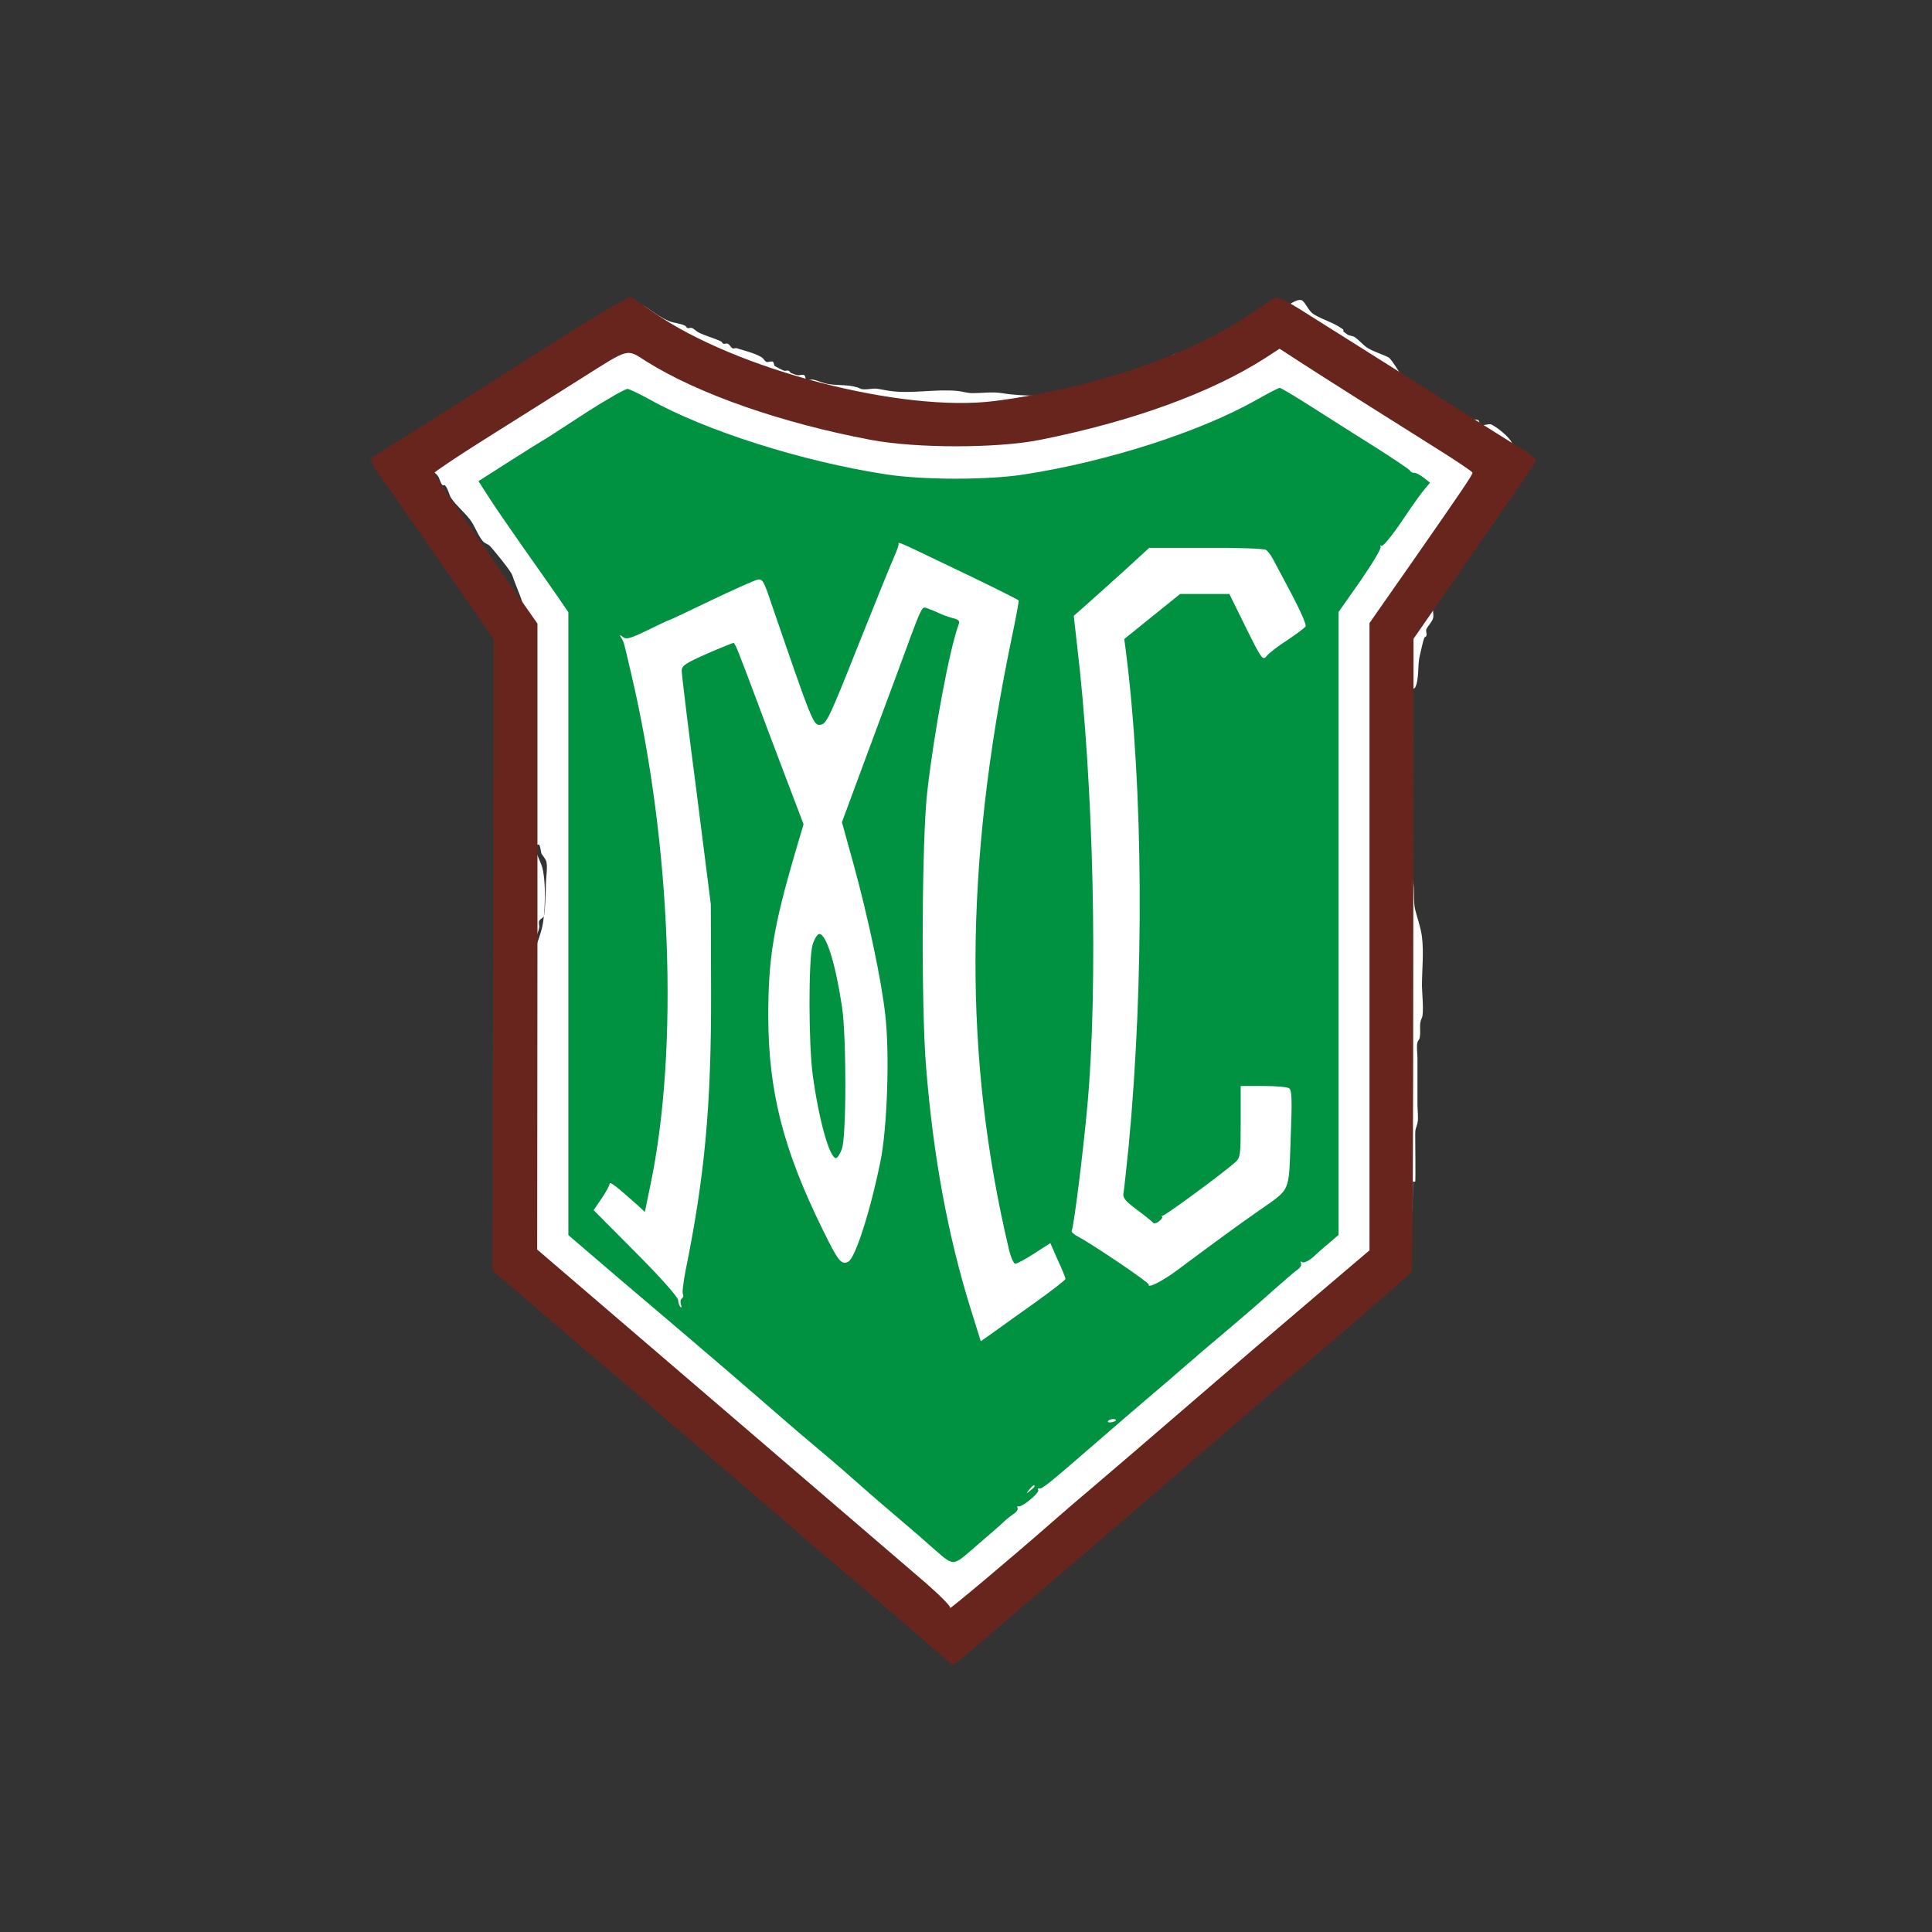
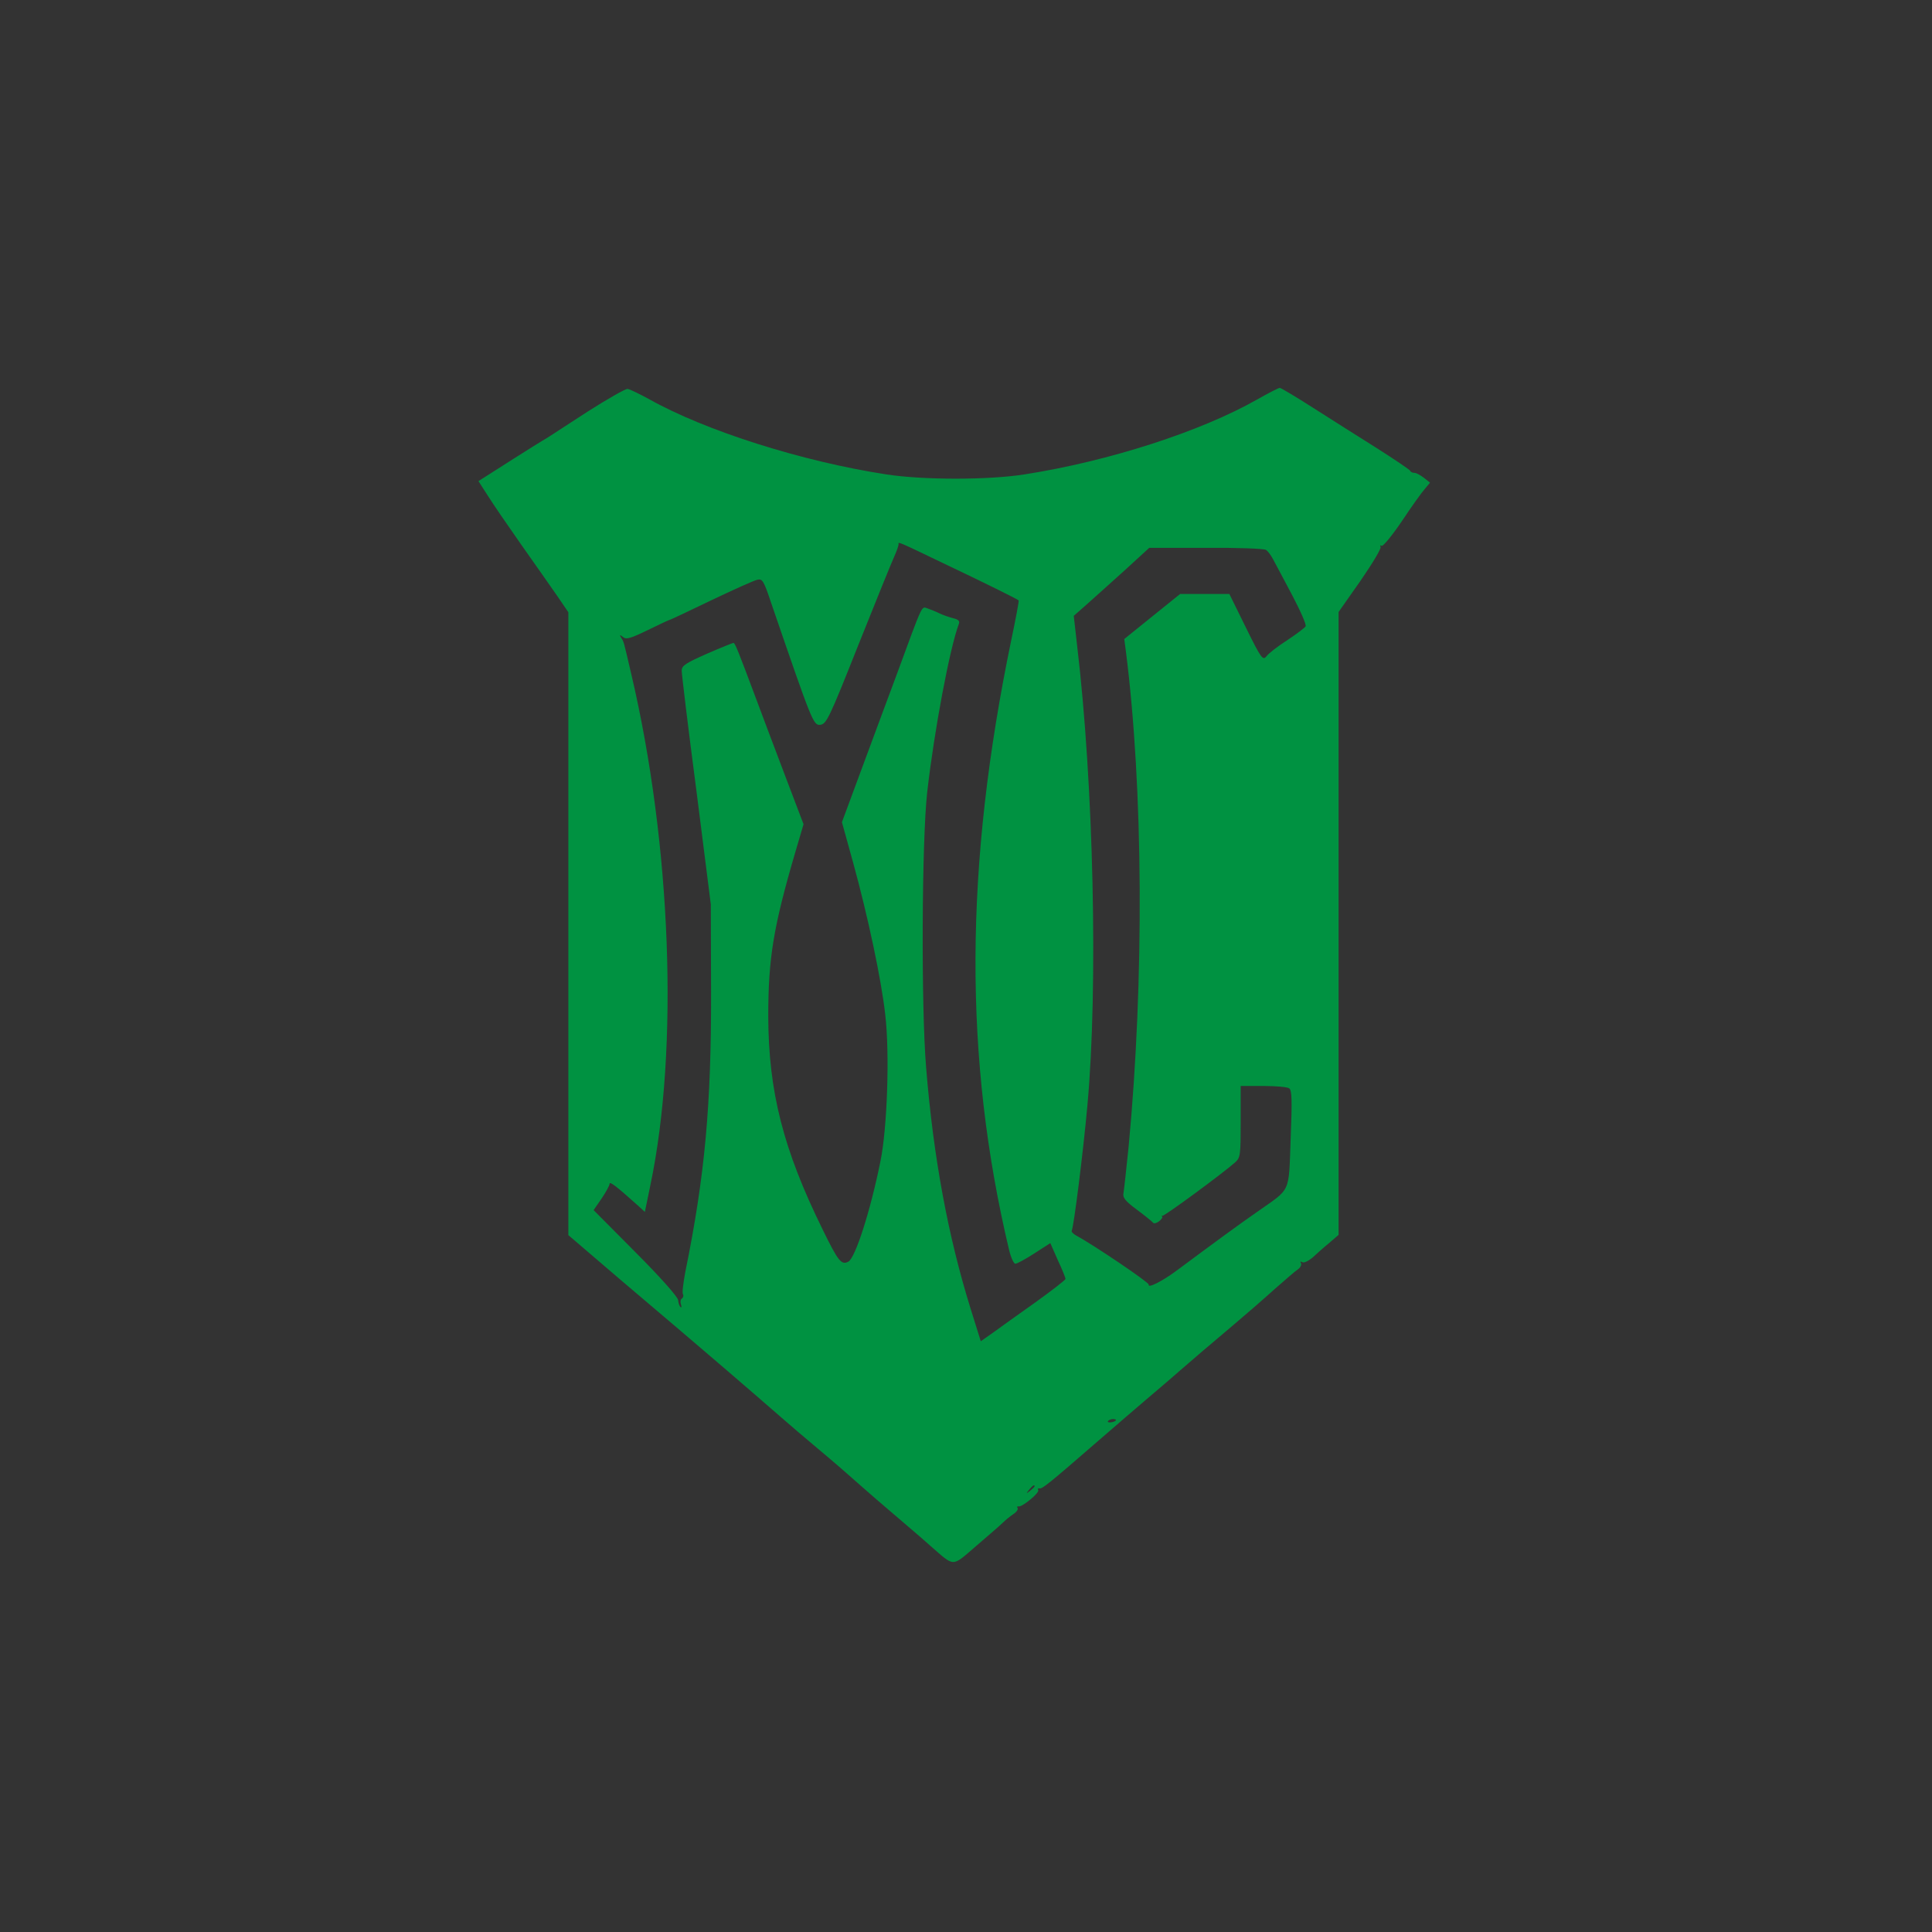
<svg xmlns="http://www.w3.org/2000/svg" xmlns:ns1="http://sodipodi.sourceforge.net/DTD/sodipodi-0.dtd" xmlns:ns2="http://www.inkscape.org/namespaces/inkscape" version="1.0" width="250" height="250" viewBox="0 0 187.5 187.5" preserveAspectRatio="xMidYMid" id="svg3" ns1:docname="27.svg" xml:space="preserve" ns2:version="1.3.2 (091e20e, 2023-11-25, custom)">
  <rect x="0" y="0" width="187.5" height="187.5" fill="#333333" stroke="none" />
  <defs id="defs3" />
  <ns1:namedview id="namedview3" pagecolor="#ffffff" bordercolor="#000000" borderopacity="0.25" ns2:showpageshadow="2" ns2:pageopacity="0.0" ns2:pagecheckerboard="true" ns2:deskcolor="#d1d1d1" ns2:document-units="pt" ns2:zoom="3.4400564" ns2:cx="86.481141" ns2:cy="118.74805" ns2:window-width="1920" ns2:window-height="1009" ns2:window-x="-8" ns2:window-y="-8" ns2:window-maximized="1" ns2:current-layer="svg3" />
-   <path style="fill:#ffffff;stroke-width:1.962;stroke-opacity:0.028" d="m 40.988,43.604 c 1.458,-1.791 3.595,-3.106 5.669,-4.142 1.677,-0.839 0.403,0.017 1.744,-0.654 0.379,-0.19 0.701,-0.487 1.09,-0.654 0.334,-0.143 0.738,0.088 1.09,0 0.12,-0.03 1.261,-0.618 1.308,-0.654 0.079,-0.059 1.461,-2.05 1.526,-2.18 0.065,-0.13 -0.065,-0.306 0,-0.436 0.033,-0.065 0.167,0.051 0.218,0 0.23,-0.23 0.256,-0.602 0.436,-0.872 0.215,-0.323 0.699,-0.527 0.872,-0.872 0.124,-0.248 0.138,-0.455 0.436,-0.654 0.358,-0.239 0.726,-0.69 1.09,-0.872 0.739,-0.369 3.231,0.304 4.142,0 1.698,-0.566 0.861,-1.521 1.744,-1.962 0.071,-0.036 0.348,0.16 0.436,0.218 0.699,0.466 1.376,0.987 2.18,1.308 0.422,0.169 1.046,0.196 1.526,0.436 0.092,0.046 0.121,0.186 0.218,0.218 0.138,0.046 0.301,-0.054 0.436,0 0.243,0.097 0.42,0.319 0.654,0.436 0.676,0.338 1.529,0.546 2.18,0.872 0.092,0.046 0.121,0.186 0.218,0.218 0.138,0.046 0.306,-0.065 0.436,0 0.184,0.092 0.265,0.322 0.436,0.436 0.121,0.081 0.298,-0.046 0.436,0 0.758,0.253 1.712,0.46 2.398,0.872 0.176,0.106 0.265,0.322 0.436,0.436 0.181,0.121 0.459,-0.098 0.654,0 0.145,0.073 0.083,0.346 0.218,0.436 0.106,0.071 0.74,0.392 0.872,0.436 0.138,0.046 0.298,-0.046 0.436,0 0.098,0.033 0.145,0.145 0.218,0.218 0.218,0.073 0.427,0.18 0.654,0.218 0.215,0.036 0.459,-0.098 0.654,0 0.145,0.073 0.073,0.363 0.218,0.436 0.195,0.098 0.44,-0.043 0.654,0 0.508,0.102 0.99,0.359 1.526,0.436 0.977,0.14 2.221,0.021 3.052,0.436 0.339,0.169 1.184,-0.038 1.526,0 0.439,0.049 0.871,0.156 1.308,0.218 2.125,0.304 4.404,-0.194 6.541,0 0.552,0.05 0.951,0.218 1.526,0.218 0.913,0 1.942,-0.149 2.834,0 2.194,0.366 4.51,0.218 6.759,0.218 0.743,0 2.194,0.256 2.834,0 0.302,-0.121 0.564,-0.333 0.872,-0.436 0.525,-0.175 0.347,0.175 0.872,0 0.487,0.112 0.064,-0.385 0.218,-0.436 0.207,-0.069 0.459,0.098 0.654,0 0.145,-0.073 0.103,-0.321 0.218,-0.436 0.051,-0.051 0.153,0.033 0.218,0 0.262,-0.131 0.392,-0.523 0.654,-0.654 0.521,-0.261 1.165,-0.582 1.744,-0.872 0.184,-0.092 0.252,-0.344 0.436,-0.436 0.065,-0.033 0.145,0 0.218,0 0.145,-0.073 0.306,-0.121 0.436,-0.218 0.164,-0.123 0.252,-0.344 0.436,-0.436 0.473,-0.237 1.053,-0.199 1.526,-0.436 0.234,-0.117 0.405,-0.353 0.654,-0.436 0.207,-0.069 0.452,0.081 0.654,0 0.191,-0.076 0.252,-0.344 0.436,-0.436 0.454,-0.227 1.911,0.025 2.398,-0.218 0.449,-0.225 3.7,-1.95 3.706,-1.962 0.065,-0.13 -0.065,-0.306 0,-0.436 0.392,-0.784 0.378,-0.16 0.872,-0.654 0.051,-0.051 -0.051,-0.167 0,-0.218 0.072,-0.073 0.828,0.015 0.872,0 0.229,-0.076 1.149,-0.813 1.526,-0.436 0.382,0.382 0.573,0.998 1.09,1.308 0.827,0.496 1.782,0.752 2.616,1.308 0.624,0.416 -0.282,0.03 0.654,0.654 0.141,0.094 0.513,0.124 0.654,0.218 0.451,0.301 0.844,0.812 1.308,1.09 0.567,0.34 1.407,0.594 1.962,0.872 0.385,0.192 1.299,1.953 1.744,2.398 0.051,0.051 0.153,-0.033 0.218,0 0.071,0.036 1.467,1.249 1.526,1.308 0.115,0.115 0.103,0.321 0.218,0.436 0.168,0.168 2.686,1.653 3.052,1.744 0.034,0.009 1.784,0.129 1.962,0.218 0.145,0.073 0.083,0.346 0.218,0.436 0.256,0.171 0.812,-0.139 1.09,0 0.536,0.268 1.661,1.141 1.962,1.744 0.089,0.179 -0.033,0.706 0,0.872 0.457,2.285 0.571,2.951 -1.308,4.36 -0.058,0.044 -0.145,0 -0.218,0 -0.073,0.073 -0.145,0.145 -0.218,0.218 0,0.145 0.103,0.333 0,0.436 -0.103,0.103 -0.32,-0.087 -0.436,0 -0.21,0.157 -0.251,0.469 -0.436,0.654 -0.115,0.115 -0.301,0.128 -0.436,0.218 -0.262,0.174 -0.71,0.847 -0.872,1.09 -0.075,0.113 -0.13,0.566 -0.218,0.654 -0.595,0.595 -0.425,0.144 -1.09,1.308 -0.333,0.583 -0.743,1.533 -0.872,2.18 -0.043,0.214 0.069,0.447 0,0.654 -0.174,0.522 -0.689,0.978 -0.872,1.526 -0.218,0.654 -0.541,1.282 -0.654,1.962 -0.048,0.287 0.057,0.587 0,0.872 -0.072,0.359 -0.51,0.801 -0.654,1.09 -0.098,0.195 0.069,0.447 0,0.654 -0.033,0.098 -0.186,0.121 -0.218,0.218 -0.168,0.504 -0.303,1.211 -0.436,1.744 -0.217,0.867 -0.039,2.258 -0.436,3.052 -0.046,0.092 -0.186,0.121 -0.218,0.218 -0.16,0.48 -0.015,1.774 -0.218,2.18 -0.092,0.184 -0.322,0.265 -0.436,0.436 -0.096,0.143 0.031,2.773 -0.218,3.27 -0.747,1.494 -0.218,2.399 -0.218,4.142 0,1.629 -0.269,3.617 0,5.232 0.122,0.734 0.508,1.45 0.654,2.18 0.029,0.143 -0.046,0.298 0,0.436 0.415,1.246 0.042,-1.318 0.436,0.654 0.173,0.867 0.008,1.994 0.218,2.834 0.209,0.835 0.543,1.73 0.654,2.616 0.191,1.532 0,3.247 0,4.796 0,0.445 0.207,2.638 0,3.052 -0.329,0.658 -0.085,1.161 -0.218,1.962 -0.027,0.16 -0.179,0.278 -0.218,0.436 -0.112,0.448 0,1.061 0,1.526 0,1.526 0,3.052 0,4.578 0,0.42 0.113,1.292 0,1.744 -0.145,0.58 -0.218,0.478 -0.218,1.09 0,0.656 0.048,4.531 0,4.578 -0.051,0.051 -0.167,-0.051 -0.218,0 -0.04,0.04 0.053,2.893 -0.218,3.706 -0.079,0.238 -1.036,1.908 -1.09,1.962 -0.051,0.051 -0.181,-0.062 -0.218,0 -0.266,0.444 -0.439,1.096 -0.654,1.526 -0.046,0.093 -1.08,1.301 -1.09,1.308 -0.06,0.04 -0.167,-0.051 -0.218,0 -0.163,0.163 -0.056,0.492 -0.218,0.654 -0.115,0.115 -0.321,0.103 -0.436,0.218 -0.103,0.103 0.087,0.32 0,0.436 -0.077,0.103 -1.08,1.412 -1.308,1.526 -0.625,0.312 -1.17,0.707 -1.744,1.09 -0.17,0.114 -0.702,0.104 -0.872,0.218 -0.257,0.171 -0.386,0.501 -0.654,0.654 -0.26,0.149 -0.597,0.1 -0.872,0.218 -1.64,-0.638 -0.398,0.483 -0.654,0.654 -0.191,0.127 -0.475,0.074 -0.654,0.218 -0.492,0.394 -0.46,1.114 -0.872,1.526 -0.051,0.051 -0.167,-0.051 -0.218,0 -0.362,0.362 -0.74,0.958 -1.09,1.308 -1.017,1.017 -2.391,1.662 -3.27,2.834 -0.288,0.384 -0.366,0.924 -0.654,1.308 0.187,1.011 -0.469,0.251 -0.654,0.436 -0.051,0.051 0.04,0.158 0,0.218 -0.285,0.428 -0.695,0.761 -1.09,1.09 -1.356,1.13 -0.07,0.096 -1.09,0.436 -0.552,0.184 -1.211,0.824 -1.744,1.09 -0.623,0.312 -1.36,0.571 -1.962,0.872 -1.919,0.96 -3.503,2.554 -5.232,3.706 -0.504,0.336 -0.865,1.083 -1.308,1.526 -0.284,0.284 -0.875,0.604 -1.09,0.872 -0.203,0.254 -0.247,0.608 -0.436,0.872 -0.503,0.704 -1.065,1.194 -1.526,1.962 -0.334,0.557 -0.412,1.285 -0.872,1.744 -0.119,0.119 -1.396,-0.019 -1.526,0 -0.367,0.052 -0.731,0.128 -1.09,0.218 -0.787,0.197 -1.711,0.746 -2.398,1.09 -0.287,0.144 -0.585,0.51 -0.872,0.654 -0.234,0.117 -1.382,0.51 -1.526,0.654 -1.969,1.969 -0.022,0.044 -0.436,0.872 -0.211,0.422 -0.661,0.232 -0.872,0.654 -0.106,0.212 -0.112,0.66 -0.218,0.872 -0.092,0.184 -0.344,0.252 -0.436,0.436 -0.202,0.404 -0.118,1.426 -0.436,1.744 -0.2,0.2 -0.62,0.252 -0.872,0 -0.115,-0.115 -0.121,-0.306 -0.218,-0.436 -0.247,-0.329 -0.625,-0.543 -0.872,-0.872 -0.738,-0.984 -1.704,-2.923 -2.834,-3.488 -0.454,-0.227 -0.903,-0.451 -1.308,-0.654 -0.539,-0.27 -0.551,-1.038 -1.09,-1.308 -0.293,-0.146 -1.778,-1.158 -1.962,-1.526 -0.032,-0.065 0.051,-0.167 0,-0.218 -0.091,-0.091 -0.522,-0.152 -0.654,-0.218 -0.598,-0.299 -0.996,-0.736 -1.526,-1.09 -0.06,-0.04 -0.167,0.051 -0.218,0 -0.051,-0.051 0.051,-0.167 0,-0.218 -0.745,-0.745 -1.88,-1.007 -2.616,-1.744 -0.051,-0.051 0.065,-0.186 0,-0.218 -0.99,-0.495 0.132,0.618 -0.872,-0.218 -0.316,-0.263 -0.556,-0.609 -0.872,-0.872 -0.125,-0.104 -0.321,-0.103 -0.436,-0.218 -0.115,-0.115 -0.103,-0.321 -0.218,-0.436 -0.078,-0.536 -0.463,-0.09 -0.654,-0.218 -1.03,-0.687 -1.871,-1.623 -2.616,-2.616 -0.073,-0.073 -0.145,-0.145 -0.218,-0.218 -0.073,0 -0.167,0.051 -0.218,0 -0.266,-0.266 -0.102,-0.487 -0.436,-0.654 -0.065,-0.033 -0.186,0.065 -0.218,0 -0.065,-0.13 0.065,-0.306 0,-0.436 -0.033,-0.065 -0.158,0.04 -0.218,0 -1.011,0.187 -0.251,-0.469 -0.436,-0.654 -0.117,-0.117 -1.542,-0.751 -1.744,-0.872 -0.571,-0.342 -1.291,-1.124 -1.962,-1.526 -0.588,-0.353 -1.149,-0.75 -1.744,-1.09 -0.063,-0.036 -0.145,0 -0.218,0 -0.145,-0.073 -0.301,-0.128 -0.436,-0.218 -0.33,-0.22 -0.558,-0.636 -0.872,-0.872 -0.456,-0.342 -1.071,-0.53 -1.526,-0.872 -0.439,-0.329 -1.624,-1.188 -1.962,-1.526 -0.115,-0.115 -0.103,-0.321 -0.218,-0.436 -0.266,-0.266 -0.487,-0.102 -0.654,-0.436 -0.033,-0.065 0.051,-0.167 0,-0.218 -0.115,-0.115 -0.321,-0.103 -0.436,-0.218 -0.425,-0.425 -0.495,-1.055 -0.872,-1.526 -0.193,-0.241 -0.469,-0.407 -0.654,-0.654 -0.087,-0.116 0.103,-0.333 0,-0.436 -0.115,-0.115 -0.321,-0.103 -0.436,-0.218 -0.217,-0.217 -0.294,-1.024 -0.436,-1.308 -0.186,-0.372 -1.299,-0.649 -1.308,-0.654 -0.618,-0.353 -1.169,-0.925 -1.744,-1.308 -0.121,-0.081 -0.315,0.081 -0.436,0 -1.985,-1.323 0.792,0.119 -0.872,-0.436 -0.475,0.082 -0.073,-0.363 -0.218,-0.436 -0.13,-0.065 -0.306,0.065 -0.436,0 -0.026,-0.013 -0.183,-0.619 -0.218,-0.654 -0.115,-0.115 -0.346,-0.083 -0.436,-0.218 -0.081,-0.121 0.046,-0.298 0,-0.436 -0.033,-0.098 -0.172,-0.126 -0.218,-0.218 -0.199,-0.399 0.141,-1.102 0,-1.526 -0.415,-1.246 -0.042,1.318 -0.436,-0.654 -0.105,-0.527 0.17,-1.233 0,-1.744 -0.228,-0.684 -0.218,-1.228 -0.218,-1.962 0,-0.522 0.122,-1.255 0,-1.744 -0.215,-0.858 -0.087,-1.266 -0.218,-2.18 -0.023,-0.161 -0.179,-0.278 -0.218,-0.436 -0.126,-0.505 0,-1.221 0,-1.744 0,-1.671 0,-3.343 0,-5.014 0,-0.403 0.056,-3.432 0,-3.488 -0.051,-0.051 -0.186,0.065 -0.218,0 -0.084,-0.168 -0.065,-3.511 0,-3.706 0.033,-0.098 0.193,-0.118 0.218,-0.218 0.244,-0.978 -0.034,-2.044 0.218,-3.052 0.044,-0.174 -0.087,-0.523 0,-0.654 0.09,-0.135 0.346,-0.083 0.436,-0.218 0.108,-0.162 0.135,-1.931 0.218,-2.18 0.217,-0.65 0.735,-1.492 0.872,-2.18 0.043,-0.214 -0.081,-0.452 0,-0.654 0.076,-0.191 0.322,-0.265 0.436,-0.436 0.143,-0.214 0.218,-2.892 0.218,-3.27 0,-0.414 0.214,-1.752 0,-2.18 -0.117,-0.234 -0.291,-0.436 -0.436,-0.654 -0.073,-0.291 -0.084,-0.604 -0.218,-0.872 -0.033,-0.065 -0.167,0.051 -0.218,0 -0.105,-0.105 -0.808,-1.583 -0.872,-1.744 -0.054,-0.135 0.035,-0.295 0,-0.436 -0.148,-0.591 -0.399,-1.233 -0.654,-1.744 -0.29,-0.579 0.054,-2.126 0.218,-2.616 0.13,-0.389 -0.112,-0.915 0,-1.308 0.242,-0.847 0.654,-1.29 0.654,-2.18 0,-0.145 0.145,-0.436 0,-0.436 -0.073,0 0.009,0.146 0,0.218 -0.064,0.51 -0.129,1.02 -0.218,1.526 -0.129,0.73 -0.213,1.473 -0.436,2.18 -0.291,0.654 -0.581,1.308 -0.872,1.962 0,0.291 0.08,0.593 0,0.872 -0.072,0.252 -0.364,0.402 -0.436,0.654 -0.25,0.876 0.221,1.949 0,2.834 -0.025,0.1 -0.193,0.118 -0.218,0.218 0,1.24 0.098,0.144 -0.218,1.09 -0.215,0.645 -0.105,5.472 0,6.105 0.073,0.436 0.078,0.889 0.218,1.308 0.033,0.098 0.186,0.121 0.218,0.218 0.239,0.717 -0.137,2.439 0.654,2.834 1.342,0.671 2.248,-2.769 2.398,-3.27 0.4,-1.334 0.494,-5.004 0,-6.323 -0.297,-0.792 -0.73,-1.545 -0.872,-2.398 -0.115,-0.692 -0.049,-1.504 -0.218,-2.18 -0.19,-0.759 -0.682,-1.421 -0.872,-2.18 -0.285,-1.14 -0.218,-2.517 -0.218,-3.706 0,-2.29 -0.253,-4.703 0,-6.977 0.148,-1.331 0.176,-2.84 0.436,-4.142 0.181,-0.907 0.394,-1.558 0.218,-2.616 -0.232,-1.389 -0.88,-2.64 -1.308,-3.924 -0.136,-0.409 -1.859,-2.513 -2.18,-2.834 -0.185,-0.185 -0.484,-0.237 -0.654,-0.436 -0.537,-0.626 -0.795,-1.539 -1.308,-2.18 -0.535,-0.668 -1.248,-1.267 -1.744,-1.962 -0.283,-0.397 -0.309,-0.963 -0.654,-1.308 -0.051,-0.051 -0.167,0.051 -0.218,0 C 42.72,46.862 42.694,46.491 42.514,46.22 42.207,45.76 41.398,45.425 41.206,44.912 41.051,44.498 41.06,44.04 40.988,43.604 Z" id="path4" />
  <g transform="matrix(0.025,0,0,-0.025,19.159,178.643)" fill="#000000" stroke="none" id="g3" style="stroke-width:3.933">
-     <path d="m 1459,5864 c -118,-75 -266,-168 -329,-209 -63,-40 -191,-121 -285,-180 -93,-59 -172,-109 -174,-111 -3,-3 13,-30 36,-62 50,-71 249,-357 360,-517 l 83,-120 -2,-1225 -3,-1226 203,-174 c 112,-96 239,-205 283,-241 44,-37 110,-94 147,-127 37,-33 83,-72 102,-88 19,-16 37,-31 40,-34 3,-3 86,-75 185,-159 99,-85 211,-181 249,-215 38,-33 84,-72 102,-86 30,-24 434,-371 463,-398 16,-15 -3,-29 215,158 93,80 235,201 316,270 80,69 287,247 459,395 173,149 330,284 350,300 90,74 451,386 455,394 3,5 6,560 6,1233 l 1,1224 235,339 c 130,186 238,344 240,350 3,7 -23,29 -58,50 -35,21 -128,80 -208,130 -135,86 -464,293 -653,412 -45,28 -86,49 -92,45 -5,-3 -46,-30 -89,-60 -241,-165 -614,-293 -1001,-343 -359,-46 -1004,121 -1324,344 -42,30 -81,56 -87,60 -6,3 -107,-55 -225,-129 z m 285,-122 c 201,-126 525,-239 871,-304 175,-33 490,-33 655,0 357,71 663,182 874,317 l 57,37 77,-50 c 92,-60 357,-227 540,-342 72,-45 132,-86 132,-89 0,-9 -40,-68 -233,-345 L 4550,4727 V 3509 2292 l -227,-193 c -126,-107 -313,-267 -418,-358 -230,-198 -333,-287 -445,-382 -47,-39 -114,-98 -150,-129 -148,-130 -402,-343 -388,-326 4,5 -39,48 -95,97 -56,48 -418,359 -805,691 l -703,603 1,1215 v 1215 l -68,97 c -37,54 -105,152 -152,219 -141,203 -180,261 -180,269 0,4 88,63 196,131 109,68 276,174 373,235 192,121 175,117 255,66 z" id="path1" style="fill:#67251d;fill-opacity:1;stroke-width:3.933" />
    <path d="m 1515,5548 -146.917,-95.438 C 1339.772,5434.334 1360,5449 1226,5364 l -135,-86 36,-56 c 20,-32 79,-118 131,-192 52,-74 115,-163 139,-198 l 43,-63 V 3560 2351 l 202,-173 c 112,-95 219,-186 239,-203 37,-31 275,-235 387,-333 34,-30 93,-80 130,-111 80,-67 120,-102 182,-157 25,-22 81,-71 125,-108 44,-38 107,-91 139,-120 98,-85 82,-85 180,-1 48,41 94,81 103,90 9,9 26,23 39,32 13,8 21,19 18,24 -3,5 -2,8 3,7 13,-5 83,53 77,63 -3,5 -1,8 5,7 10,-3 33,15 231,187 70,61 151,130 180,155 29,25 90,76 134,115 45,38 92,80 106,91 14,12 61,52 105,89 44,37 113,97 154,134 41,36 82,72 93,79 10,7 15,18 12,24 -4,7 -2,8 5,4 6,-4 23,4 39,17 15,14 44,40 65,57 l 37,32 v 1209 1209 l 85,121 c 46,67 82,126 78,132 -3,5 -2,7 4,4 5,-4 41,40 79,96 37,56 78,113 89,125 l 20,24 -24,19 c -13,10 -29,19 -36,19 -7,0 -15,3 -17,8 -1,4 -59,43 -128,87 -69,43 -180,114 -248,157 -67,43 -126,78 -130,78 -5,0 -44,-20 -88,-45 -218,-124 -576,-240 -904,-291 -141,-22 -391,-22 -535,0 -327,50 -705,170 -923,293 -37,20 -74,38 -82,39 -8,1 -78,-39 -155,-88 z m 1381,-589 c 156,-74 285,-138 292,-144 2,-1 -11,-70 -28,-151 -183,-880 -186,-1628 -9,-2371 7,-29 18,-53 24,-53 7,0 40,18 74,40 l 62,40 29,-66 c 17,-36 30,-69 30,-73 0,-4 -53,-45 -117,-91 -65,-46 -139,-99 -165,-118 l -47,-33 -40,128 c -87,280 -144,586 -172,933 -20,236 -17,884 4,1070 27,239 88,562 123,654 4,11 -2,17 -23,22 -15,4 -39,12 -53,19 -14,7 -35,15 -46,19 -24,7 -15,27 -122,-264 -28,-74 -86,-232 -130,-350 l -80,-216 44,-159 c 57,-207 109,-452 124,-587 18,-151 8,-444 -19,-573 -39,-192 -97,-372 -124,-387 -27,-14 -39,0 -100,125 -153,311 -210,535 -211,827 0,227 20,348 106,641 l 31,105 -76,200 c -41,109 -90,237 -107,284 -70,187 -83,220 -89,220 -3,0 -50,-19 -103,-42 -83,-37 -98,-46 -98,-66 0,-13 25,-222 57,-465 l 56,-442 1,-340 c 1,-440 -24,-714 -100,-1087 -8,-43 -13,-82 -9,-87 3,-5 1,-12 -4,-16 -6,-3 -7,-13 -4,-23 3,-9 3,-14 -2,-10 -4,4 -8,16 -9,27 -1,12 -70,90 -165,185 l -163,164 31,45 c 17,25 31,51 31,57 0,11 25,-8 111,-85 l 26,-24 21,102 c 112,531 82,1324 -74,1987 -31,133 -28,122 -39,140 -7,12 -6,13 7,3 12,-11 29,-6 97,27 45,22 83,40 86,40 2,0 74,34 159,75 86,41 166,77 179,80 20,5 25,-2 55,-92 158,-460 163,-474 190,-471 24,3 35,26 147,308 67,168 130,323 140,345 10,22 17,43 17,48 -3,11 -3,11 174,-74 z m 1252,52 c 7,-4 20,-21 28,-37 9,-16 42,-79 74,-139 32,-61 56,-115 52,-121 -4,-6 -36,-30 -72,-54 -36,-23 -72,-51 -80,-62 -14,-17 -20,-10 -80,112 l -64,130 h -96 -95 l -108,-87 -109,-88 6,-45 c 68,-532 72,-1280 11,-1925 -9,-88 -18,-170 -20,-181 -4,-17 7,-31 53,-65 31,-23 59,-46 62,-50 3,-4 13,-2 22,5 10,7 16,16 13,19 -3,4 -2,5 1,3 5,-4 231,162 282,207 21,19 22,28 22,159 v 138 h 88 c 48,0 93,-4 100,-9 11,-7 12,-44 6,-196 -8,-215 3,-190 -129,-283 -75,-52 -166,-119 -310,-226 -60,-45 -117,-73 -112,-57 2,8 -217,156 -281,190 -12,7 -20,15 -18,19 8,13 45,309 61,487 42,459 24,1248 -40,1785 l -13,115 51,45 c 28,25 94,84 147,132 l 95,87 h 220 c 121,1 226,-3 233,-8 z M 3565,1631 c -9,-8 -36,-10 -30,-2 2,4 11,8 20,8 8,0 13,-3 10,-6 z m -315,-255 c 0,-2 -8,-10 -17,-17 -16,-13 -17,-12 -4,4 13,16 21,21 21,13 z" id="path2" ns1:nodetypes="cccccsccccccccccccscscsccsccsccccccccccccccccscccsccccscccccscccsccccccccsccccccccccccccscsccccccccccccscccccccscccccscccccsccccccccccccsccccscscccccccccccccccccscscss" style="fill:#009241;fill-opacity:1;stroke-width:3.933" />
-     <path d="m 2388,3478 c -16,-57 -16,-385 1,-508 24,-174 65,-320 90,-320 5,0 15,15 22,33 19,43 19,438 1,557 -26,169 -61,280 -88,280 -7,0 -19,-19 -26,-42 z" id="path3" style="fill:#009241;fill-opacity:1;stroke-width:3.933" />
  </g>
</svg>